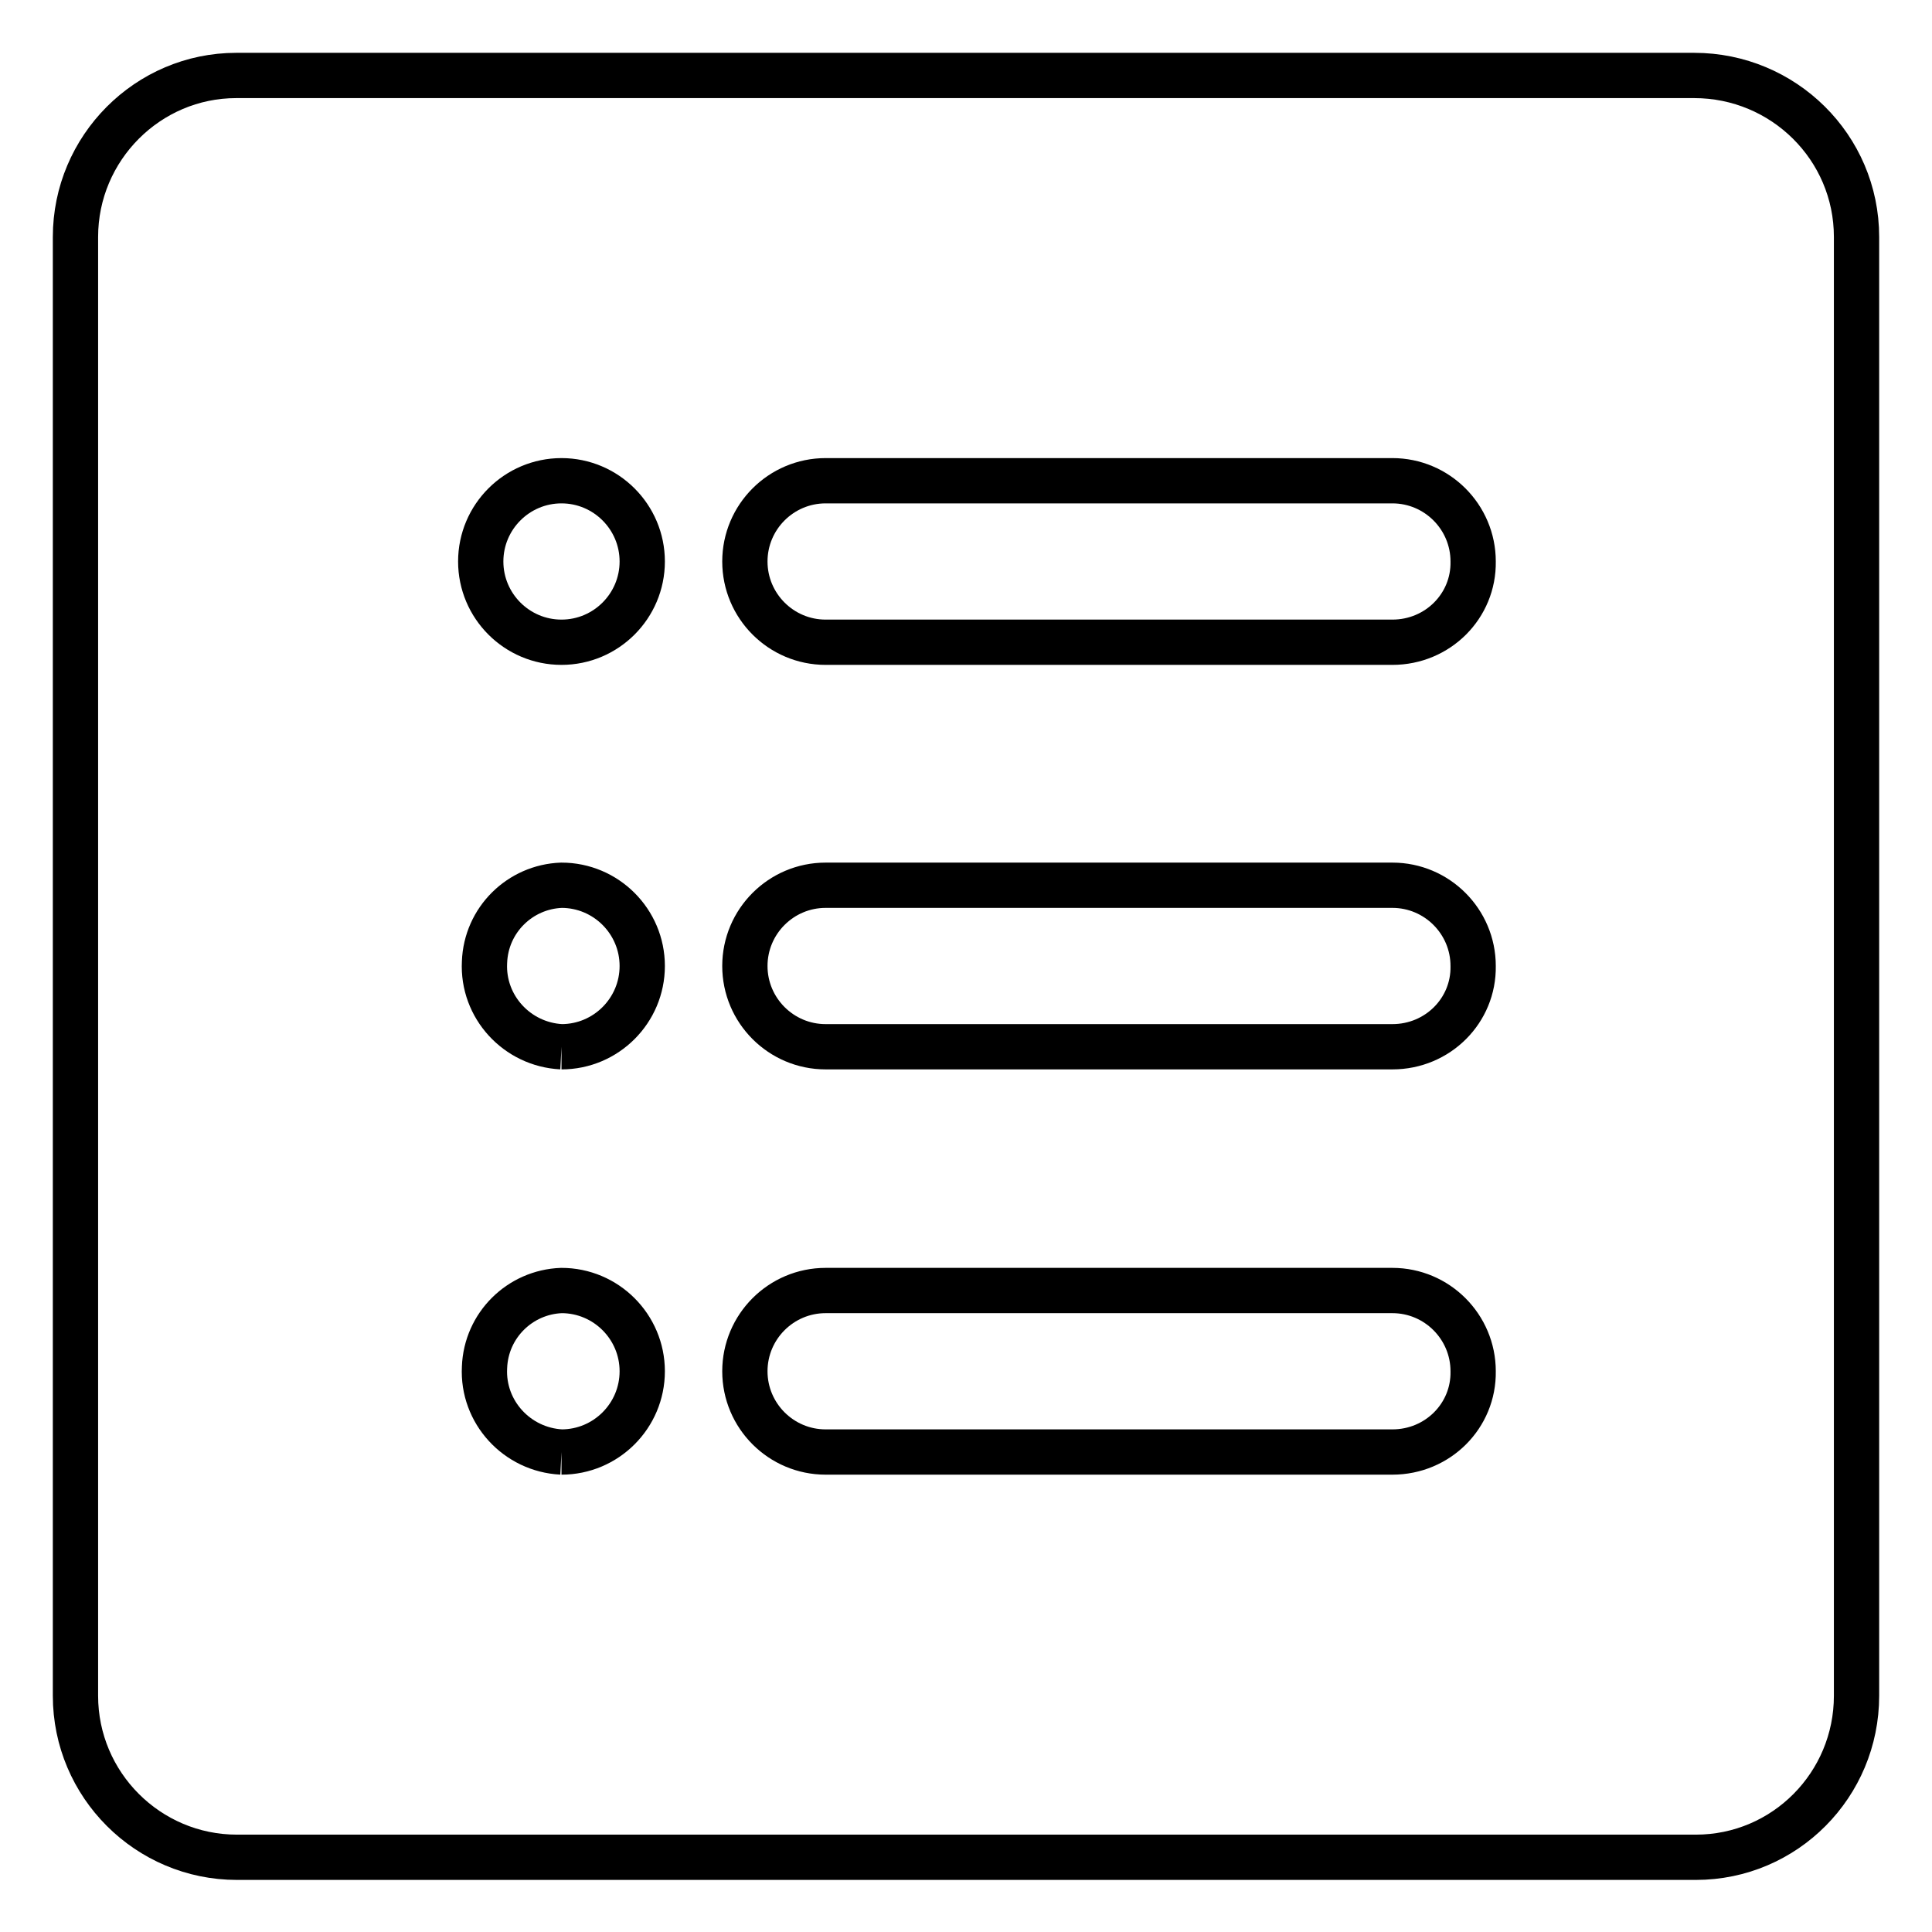
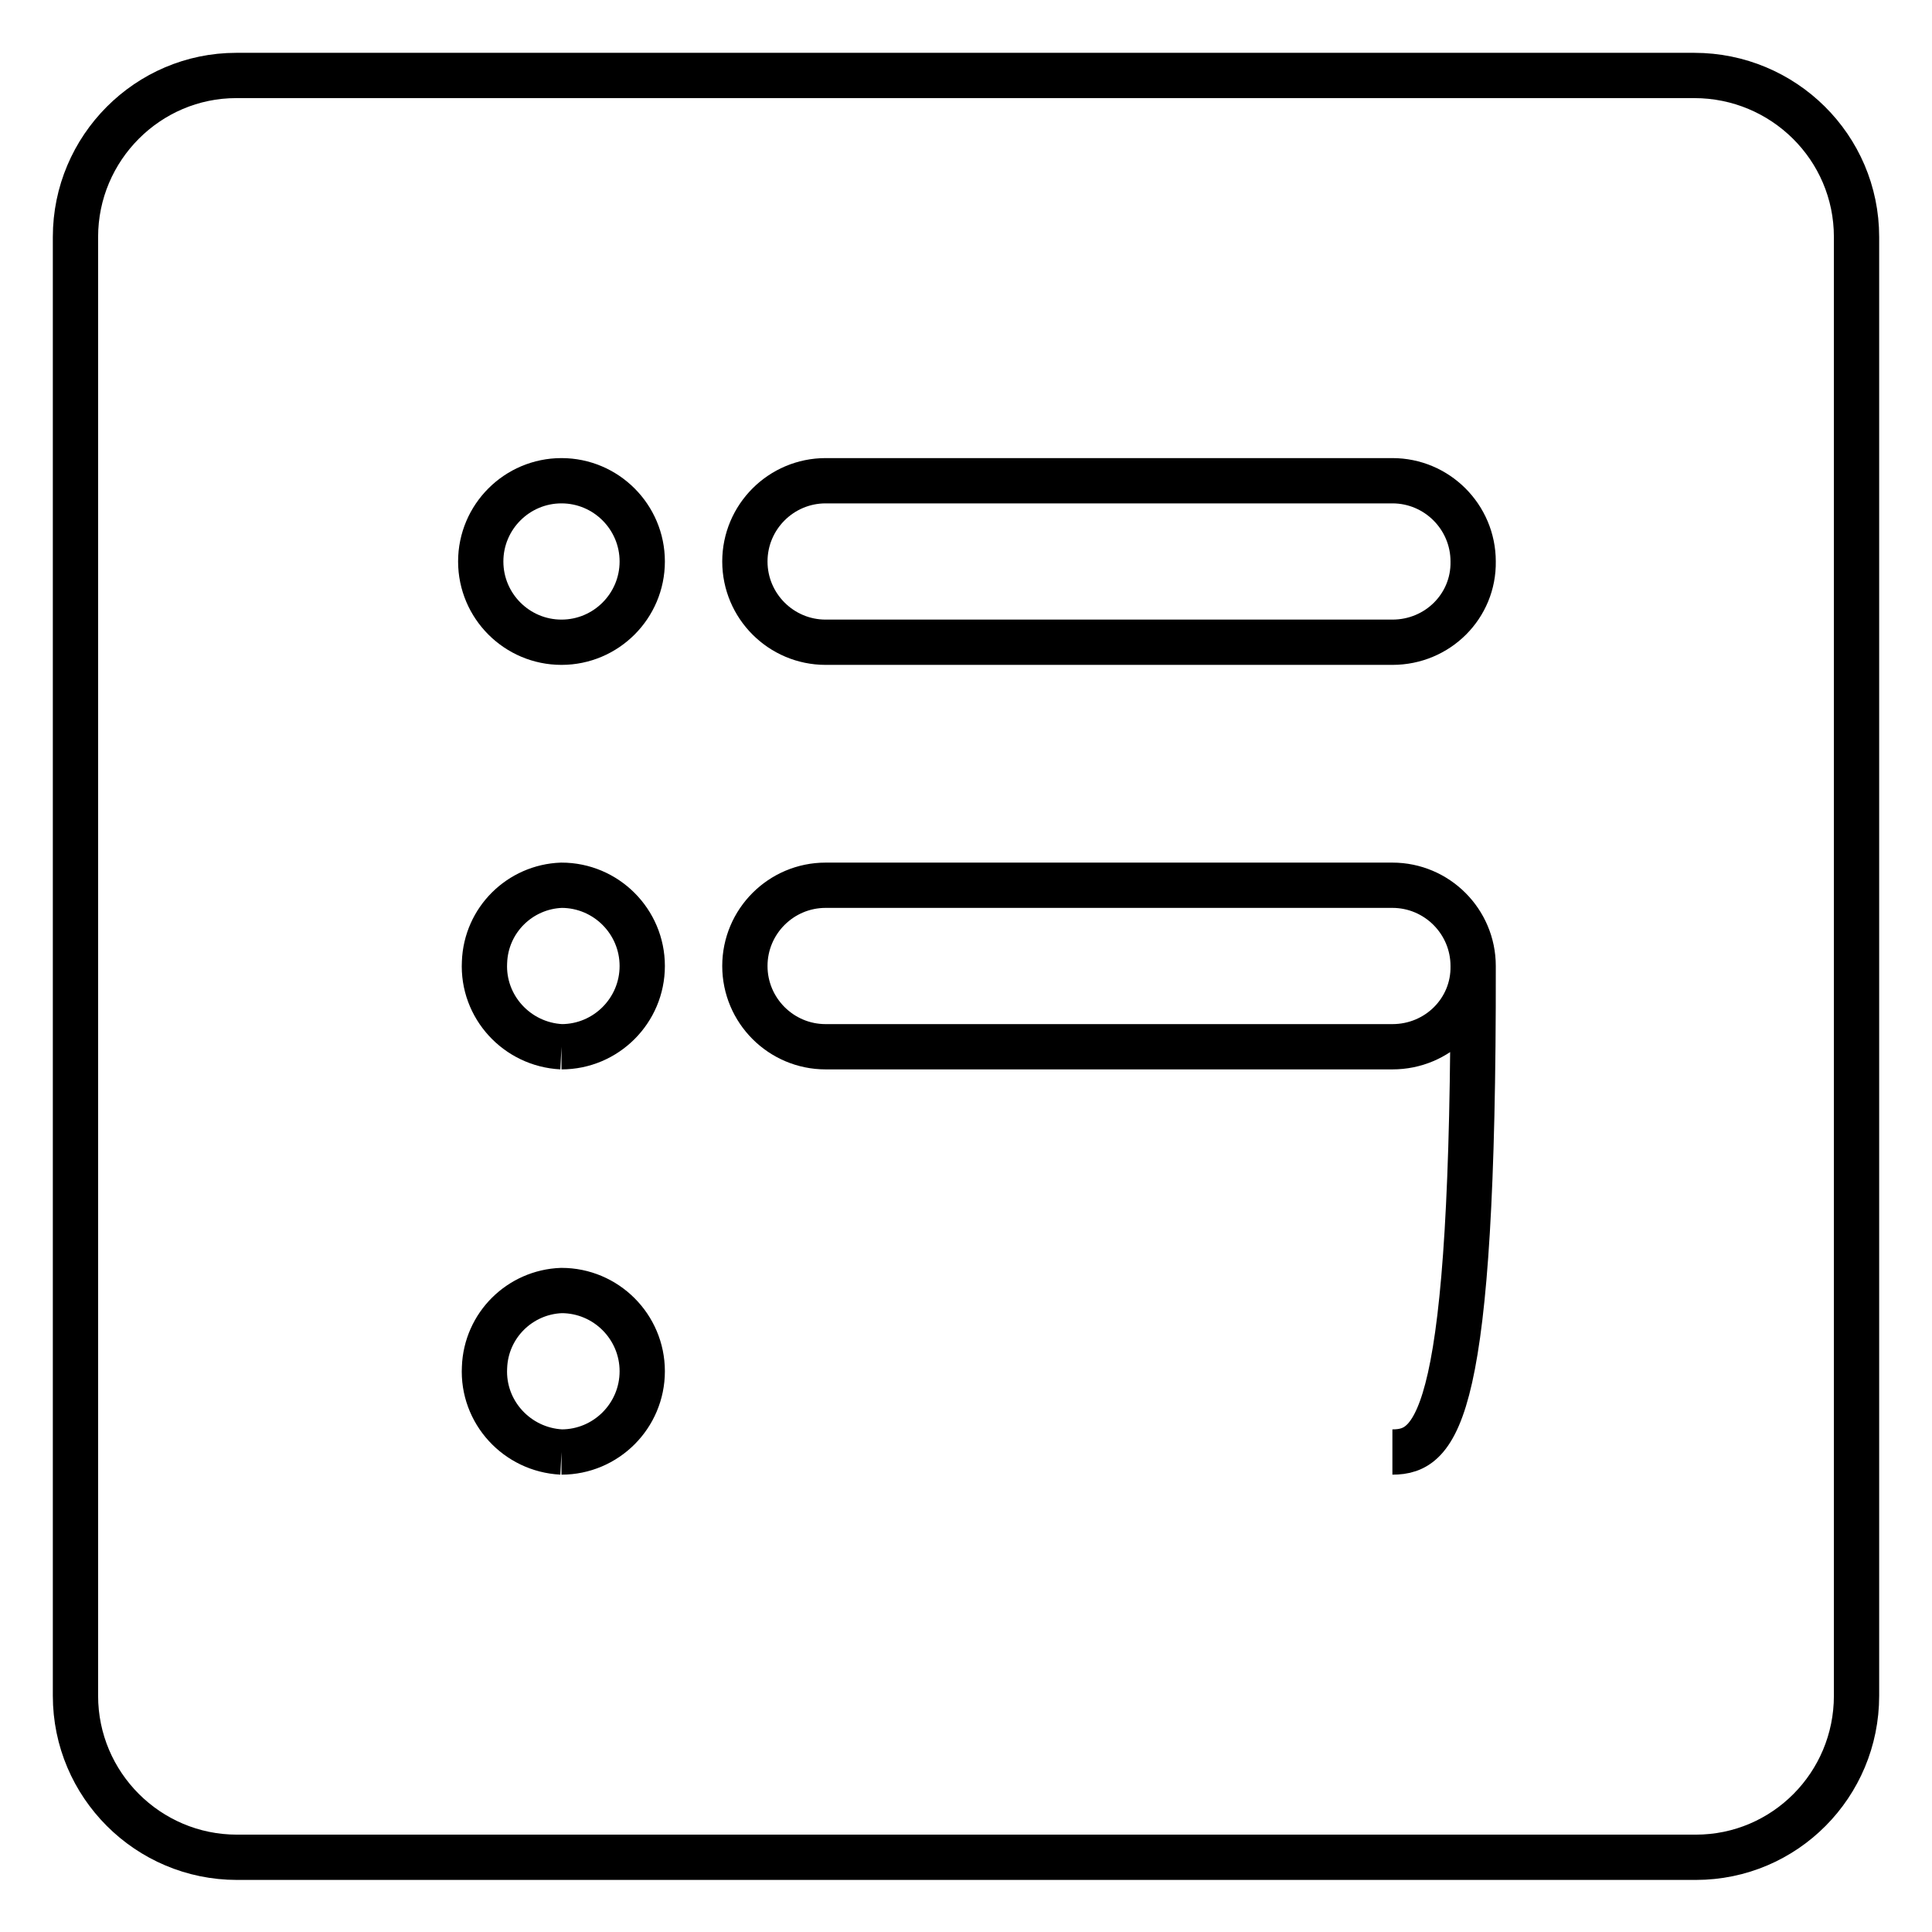
<svg xmlns="http://www.w3.org/2000/svg" version="1.1" x="0px" y="0px" viewBox="0 0 256 256" enable-background="new 0 0 256 256" xml:space="preserve">
  <g>
-     <path stroke-width="6" fill-opacity="0" stroke="#000000" d="M184.5,85.1h-75.1c-5.9,0-10.7-4.8-10.7-10.7c0-5.9,4.8-10.7,10.7-10.7h75.1c5.9,0,10.7,4.8,10.7,10.7 C195.3,80.3,190.5,85.1,184.5,85.1 M184.5,138.7h-75.1c-5.9,0-10.7-4.8-10.7-10.7c0-5.9,4.8-10.7,10.7-10.7h75.1 c5.9,0,10.7,4.8,10.7,10.7C195.3,133.9,190.5,138.7,184.5,138.7 M184.5,192.4h-75.1c-5.9,0-10.7-4.8-10.7-10.7 c0-5.9,4.8-10.7,10.7-10.7h75.1c5.9,0,10.7,4.8,10.7,10.7C195.3,187.6,190.5,192.4,184.5,192.4 M74.4,85.1 c-5.9,0-10.7-4.8-10.7-10.7c0-5.9,4.8-10.7,10.7-10.7c5.9,0,10.7,4.8,10.7,10.7C85.1,80.3,80.3,85.1,74.4,85.1 M74.4,138.7 c-5.9-0.3-10.5-5.3-10.2-11.2c0.2-5.6,4.7-10,10.2-10.2c5.9,0,10.7,4.8,10.7,10.7C85.1,133.9,80.3,138.7,74.4,138.7 M74.4,192.4 c-5.9-0.3-10.5-5.3-10.2-11.2c0.2-5.6,4.7-10,10.2-10.2c5.9,0,10.7,4.8,10.7,10.7C85.1,187.6,80.3,192.4,74.4,192.4 M224.5,10H31.3 C19.6,10,10,19.6,10,31.4v193.3c0,11.8,9.6,21.4,21.4,21.4h193.3c11.8,0,21.3-9.6,21.3-21.4V31.4C246,19.5,236.3,10,224.5,10" />
+     <path stroke-width="6" fill-opacity="0" stroke="#000000" d="M184.5,85.1h-75.1c-5.9,0-10.7-4.8-10.7-10.7c0-5.9,4.8-10.7,10.7-10.7h75.1c5.9,0,10.7,4.8,10.7,10.7 C195.3,80.3,190.5,85.1,184.5,85.1 M184.5,138.7h-75.1c-5.9,0-10.7-4.8-10.7-10.7c0-5.9,4.8-10.7,10.7-10.7h75.1 c5.9,0,10.7,4.8,10.7,10.7C195.3,133.9,190.5,138.7,184.5,138.7 h-75.1c-5.9,0-10.7-4.8-10.7-10.7 c0-5.9,4.8-10.7,10.7-10.7h75.1c5.9,0,10.7,4.8,10.7,10.7C195.3,187.6,190.5,192.4,184.5,192.4 M74.4,85.1 c-5.9,0-10.7-4.8-10.7-10.7c0-5.9,4.8-10.7,10.7-10.7c5.9,0,10.7,4.8,10.7,10.7C85.1,80.3,80.3,85.1,74.4,85.1 M74.4,138.7 c-5.9-0.3-10.5-5.3-10.2-11.2c0.2-5.6,4.7-10,10.2-10.2c5.9,0,10.7,4.8,10.7,10.7C85.1,133.9,80.3,138.7,74.4,138.7 M74.4,192.4 c-5.9-0.3-10.5-5.3-10.2-11.2c0.2-5.6,4.7-10,10.2-10.2c5.9,0,10.7,4.8,10.7,10.7C85.1,187.6,80.3,192.4,74.4,192.4 M224.5,10H31.3 C19.6,10,10,19.6,10,31.4v193.3c0,11.8,9.6,21.4,21.4,21.4h193.3c11.8,0,21.3-9.6,21.3-21.4V31.4C246,19.5,236.3,10,224.5,10" />
  </g>
</svg>